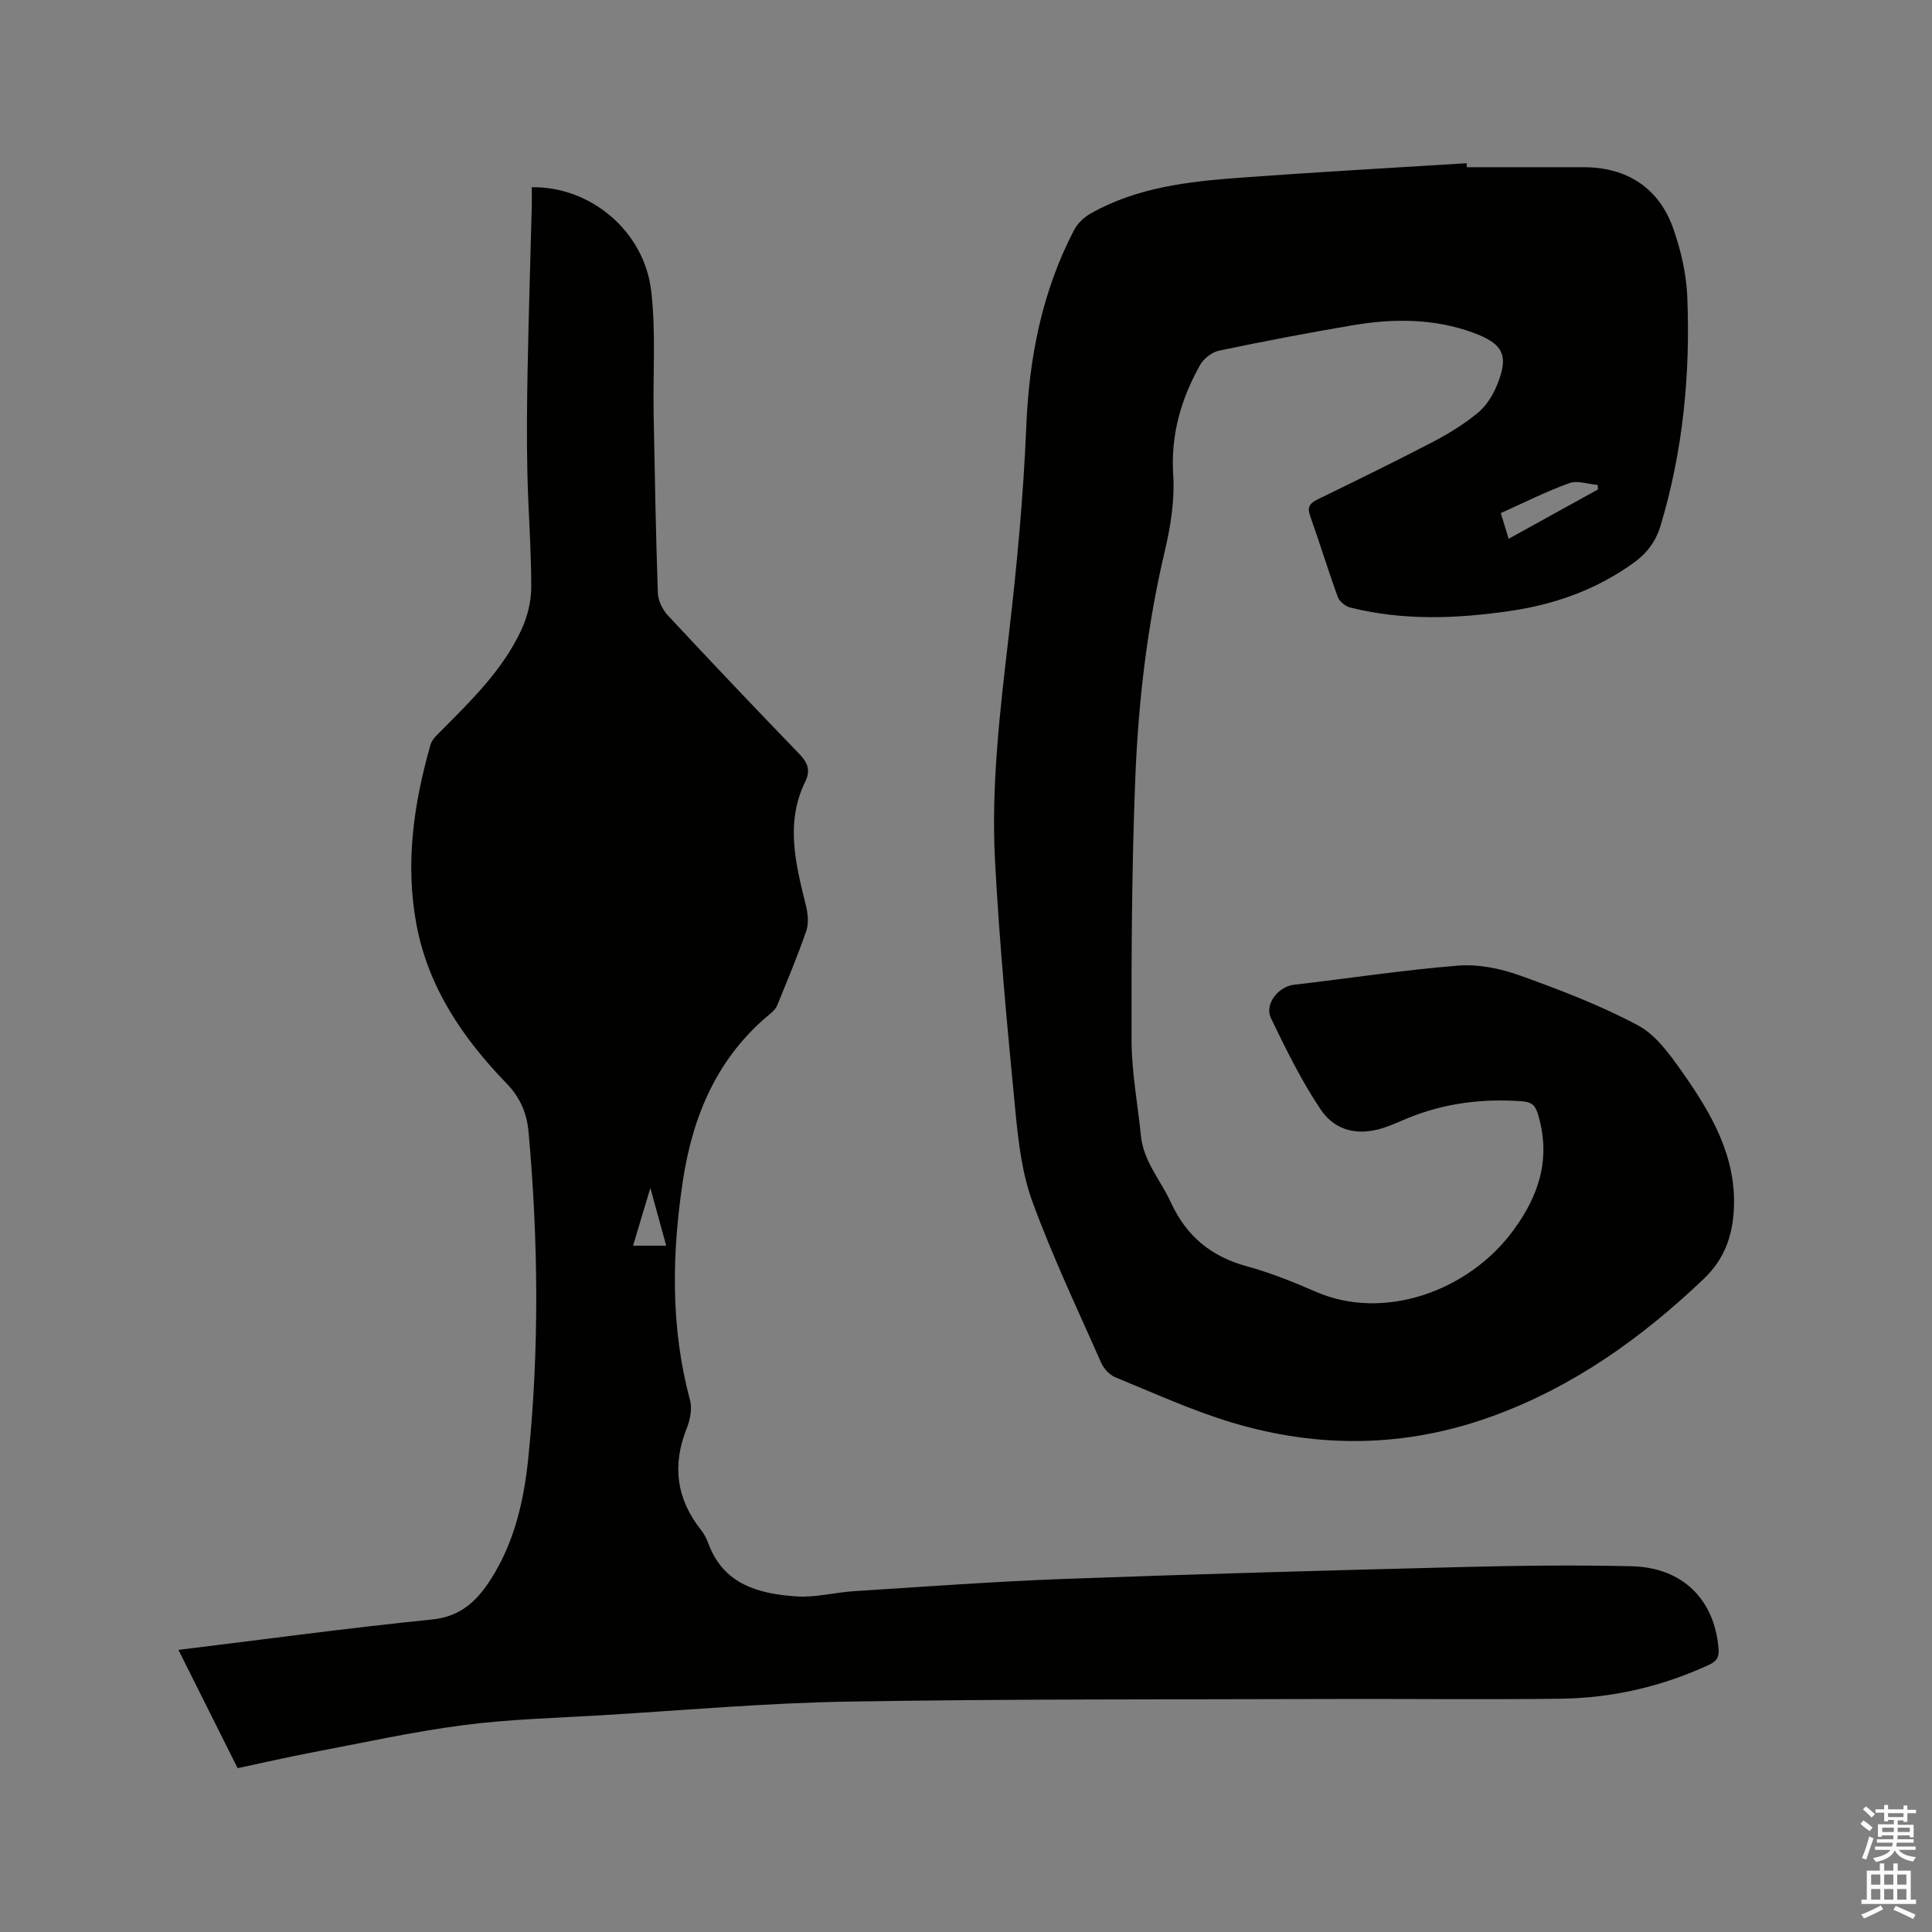
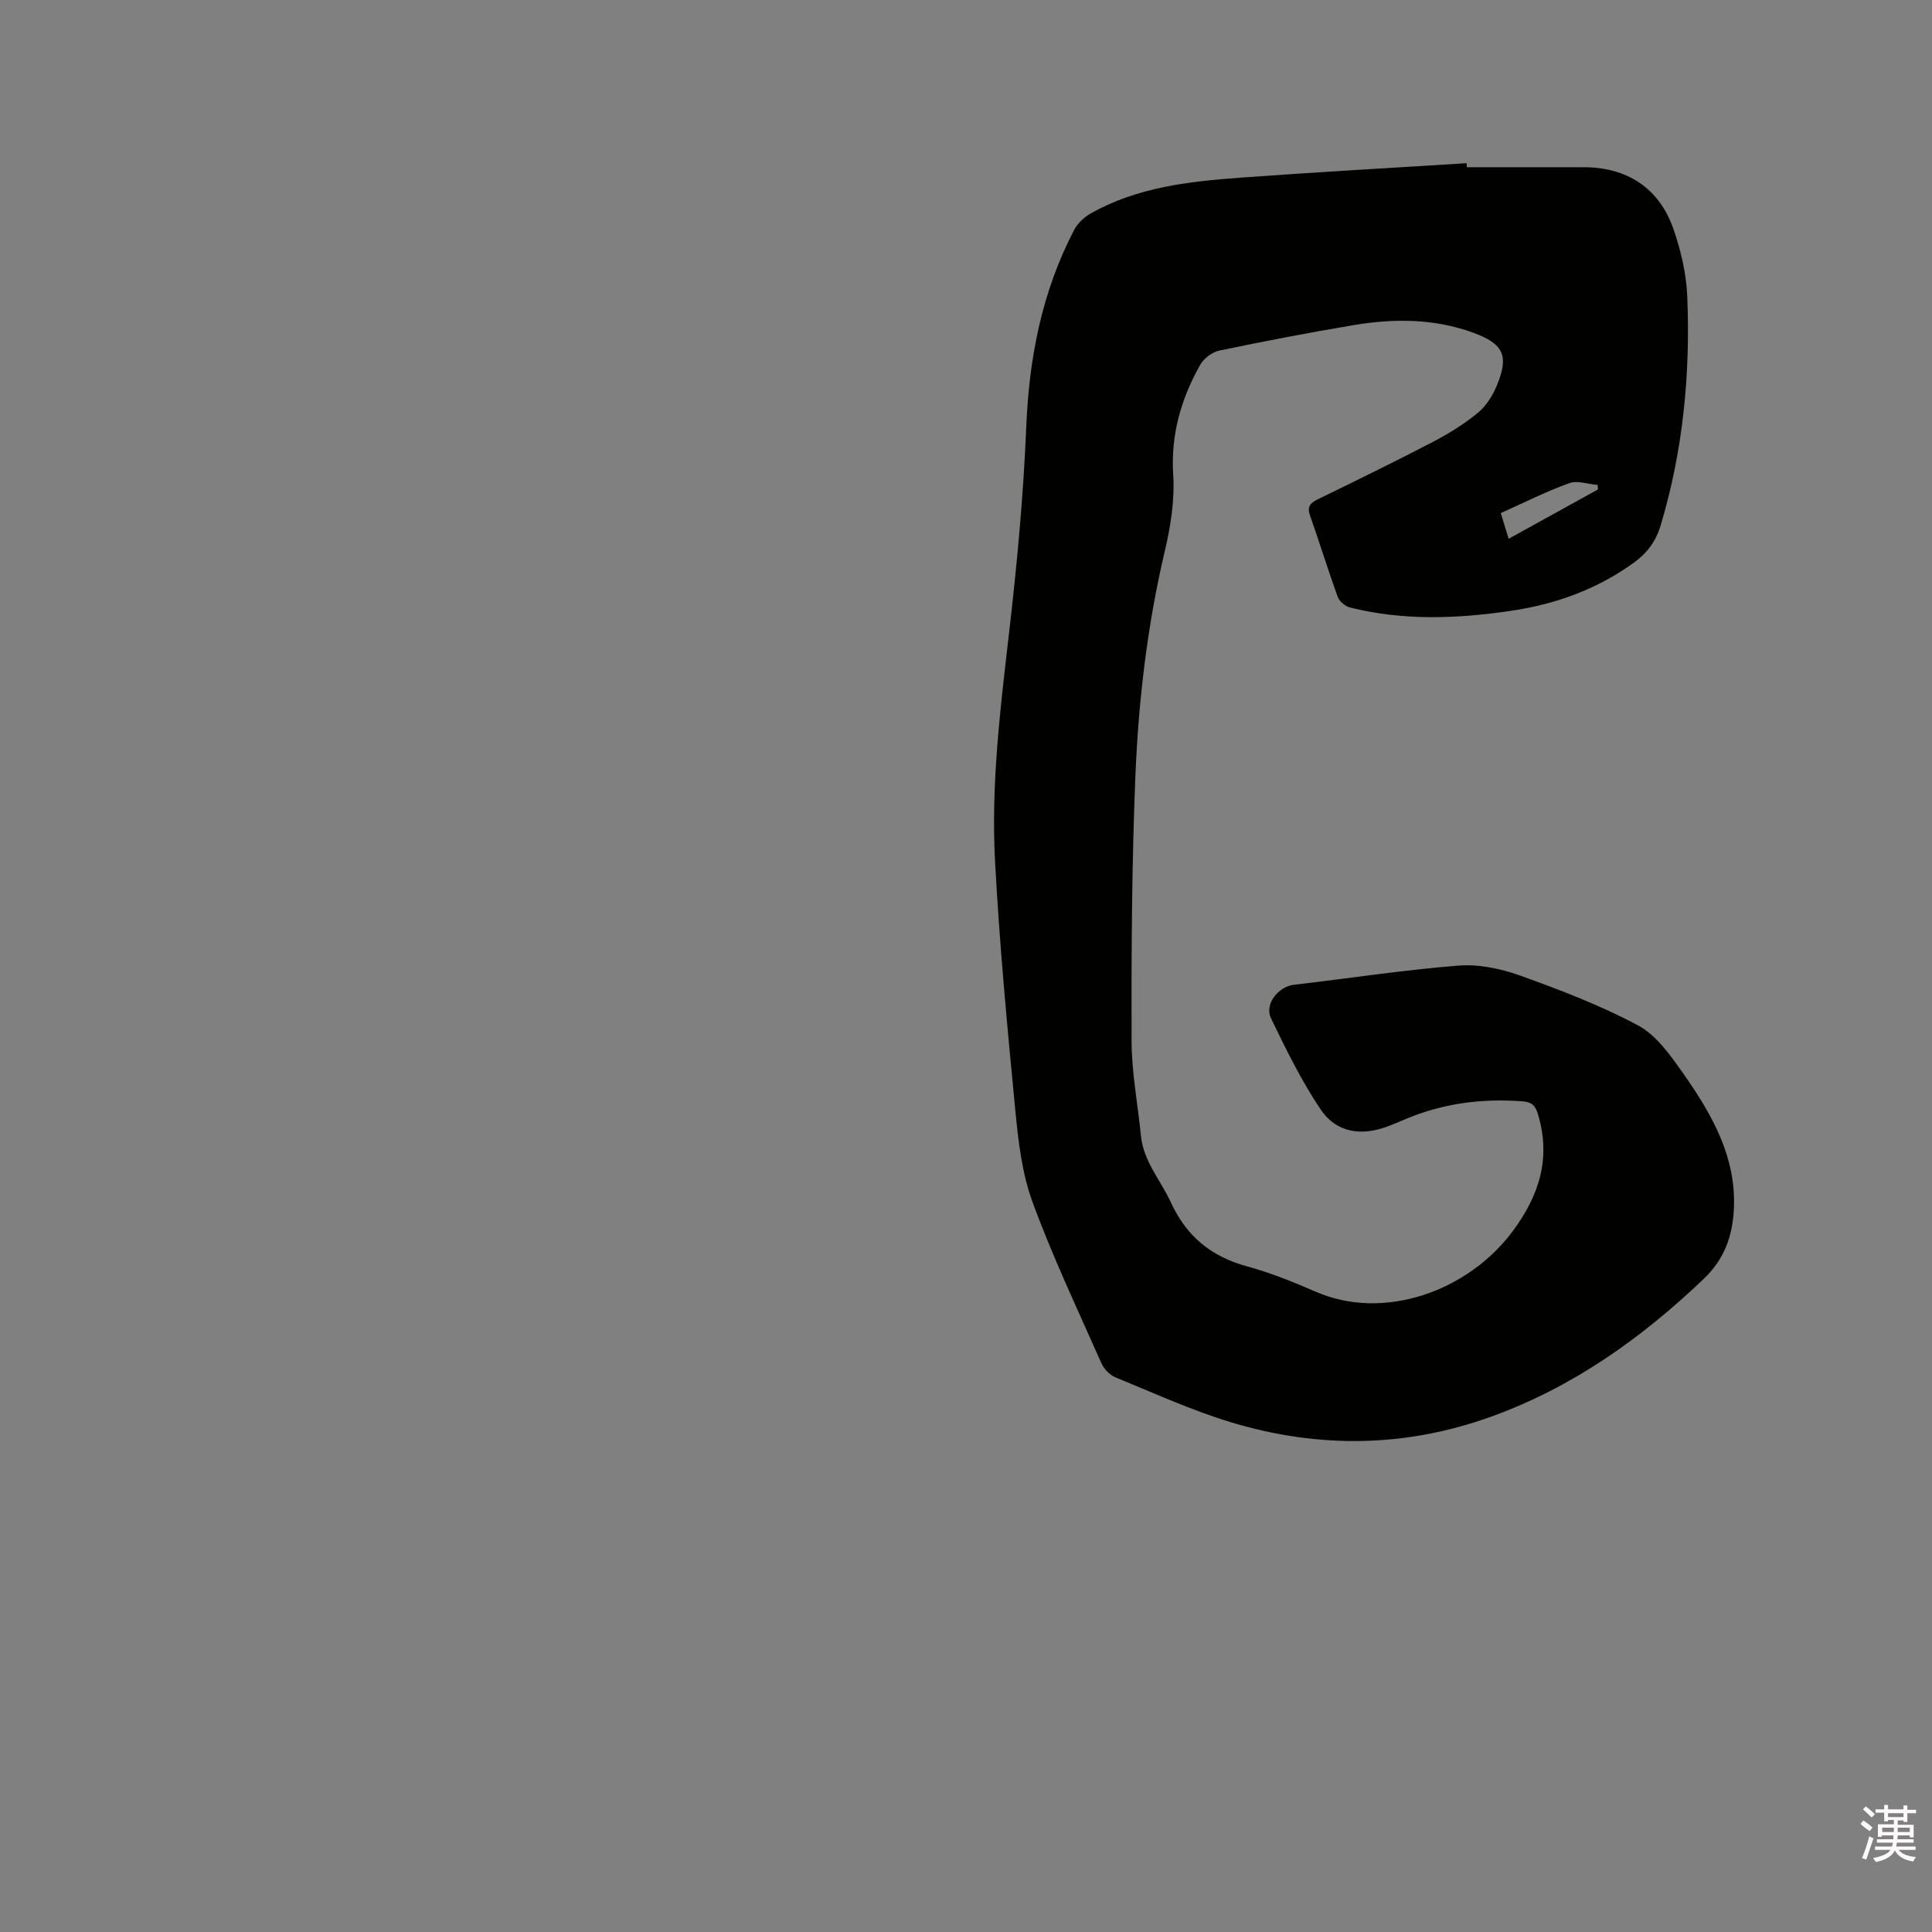
<svg xmlns="http://www.w3.org/2000/svg" enable-background="new 0 0 400 400" viewBox="0 0 400 400">
  <rect x="0" y="0" width="400" height="400" fill="#808080" stroke="none" />
  <path d="m385.2 377.6.6-.7c.6.4 1.3.9 1.9 1.5l-.6.7c-.8-.5-1.4-1-1.9-1.5zm.3 7.1c.6-1.4 1.1-2.9 1.5-4.5.3.1.6.3.9.4-.5 1.4-1 2.9-1.5 4.4zm.2-10.1.6-.6c.7.5 1.3 1.1 1.9 1.6l-.7.7c-.6-.6-1.2-1.2-1.8-1.7zm8.4-.8h.8v.9h1.8v.7h-1.8v1.8h-.8v-.3h-1.2v.9h3.3v2.6h-.8v-.4h-2.5c0 .3 0 .6-.1.8h3.4v.7h-3.5c0 .3-.1.6-.1.8h4v.7h-3.5c.7.9 1.9 1.3 3.6 1.5-.2.2-.4.5-.6.9-1.9-.3-3.2-1.1-3.8-2.3-.5 1.1-1.8 2-3.9 2.4-.2-.3-.4-.5-.6-.8 1.9-.4 3.1-.9 3.6-1.7h-3.2v-.7h3.5c.1-.2.1-.5.2-.8h-3.3v-.7h3.4c0-.2 0-.5 0-.8h-2.4v.3h-.8v-2.6h3.3v-.9h-1.2v.3h-.8v-1.8h-1.8v-.7h1.8v-.9h.8v.9h3.2zm-4.4 5.5h2.4c0-.3 0-.6 0-.9h-2.4zm1.2-3.1h3.2v-.8h-3.2zm4.4 2.2h-2.4v.9h2.5v-.9z" fill="#fcfafa" />
-   <path d="m389.2 385.8h.9v1.5h1.9v-1.5h.9v1.5h2.7v6h1.1v.9h-11.3v-.9h1.1v-6h2.7zm.2 8.7.5.8c-1.2.6-2.5 1.3-4 1.9-.2-.3-.3-.6-.6-.8 1.6-.6 3-1.3 4.1-1.9zm-2-4.3h1.9v-2.1h-1.9zm0 3.1h1.9v-2.2h-1.9zm2.7-3.1h1.9v-2.1h-1.9zm0 3.1h1.9v-2.2h-1.9zm2.4 1.3c1.4.6 2.7 1.2 4.1 1.8l-.5.9c-1.5-.7-2.8-1.4-4.1-1.9zm2.2-6.5h-1.9v2.1h1.9zm-1.9 5.2h1.9v-2.2h-1.9z" fill="#fcfafa" />
  <g fill="#010100">
-     <path d="m36.94 341.59c17.86-2.18 35.18-4.54 52.57-6.3 6-.61 9.36-3.99 12.19-8.45 4.83-7.6 6.78-16.21 7.68-24.99 2.29-22.42 2.07-44.87.07-67.32-.36-4.05-1.69-7.24-4.64-10.29-8.95-9.26-16.09-19.7-18.56-32.69-2.41-12.7-.61-25.12 2.88-37.36.34-1.2 1.54-2.22 2.49-3.17 6.21-6.25 12.53-12.46 16.3-20.57 1.25-2.69 2.07-5.87 2.07-8.82.01-8.05-.65-16.1-.81-24.15-.15-7.09-.08-14.18.06-21.27.22-11.23.57-22.46.86-33.69.03-1.26 0-2.51 0-3.76 12.12-.18 23.25 9.02 24.72 21.45 1 8.46.35 17.12.51 25.69.23 12.29.45 24.57.87 36.85.05 1.59.95 3.46 2.06 4.65 8.96 9.62 18.01 19.16 27.15 28.61 1.76 1.82 2.49 3.39 1.31 5.81-4.19 8.56-1.97 17.11.14 25.68.41 1.67.61 3.67.07 5.24-1.79 5.19-3.93 10.27-6 15.36-.26.65-.81 1.26-1.36 1.71-10.98 8.96-16.13 21.06-18.18 34.62-2.3 15.2-2.58 30.39 1.47 45.44.48 1.78.03 4.07-.68 5.85-3.04 7.62-2.16 14.55 2.92 20.99.65.82 1.17 1.79 1.53 2.78 3.14 8.58 10.46 10.5 18.27 11.03 3.95.27 7.98-.84 11.99-1.09 14.58-.92 29.16-2.01 43.75-2.54 27.32-1.01 54.65-1.76 81.97-2.45 11.75-.3 23.51-.44 35.25-.16 10.51.25 17.1 6.89 17.94 16.99.15 1.77-.29 2.63-1.92 3.39-9.77 4.52-20.05 6.9-30.75 7.04-15.79.2-31.58.01-47.37.06-33.4.11-66.8-.02-100.19.54-16.93.28-33.85 1.79-50.77 2.81-9.62.58-19.3.82-28.85 2.06-10.57 1.38-21.03 3.7-31.52 5.69-4.99.95-9.94 2.1-15.23 3.22-4.02-8.03-8.03-16.04-12.26-24.49zm94.13-83.68h6.86c-1.06-3.86-2.05-7.47-3.28-11.95-1.35 4.5-2.43 8.11-3.58 11.95z" />
    <path d="m303.69 34.62h24.18c8.99 0 15.67 4.31 18.62 12.86 1.54 4.44 2.65 9.23 2.84 13.91.66 16.07-.87 31.95-5.53 47.45-1.01 3.34-2.86 5.74-5.63 7.73-7.66 5.51-16.24 8.57-25.5 9.92-11.09 1.62-22.16 2.04-33.14-.71-.99-.25-2.21-1.24-2.55-2.17-2.03-5.57-3.76-11.24-5.74-16.83-.65-1.85-.03-2.61 1.57-3.39 7.99-3.9 15.99-7.8 23.88-11.91 3.26-1.7 6.44-3.68 9.27-6 1.72-1.41 3.08-3.56 3.94-5.65 2.58-6.22 1.37-8.66-4.9-10.95-8.11-2.96-16.44-2.96-24.79-1.56-9.29 1.56-18.55 3.34-27.78 5.27-1.49.31-3.21 1.63-3.96 2.97-3.95 7.04-6.1 14.44-5.57 22.77.33 5.17-.52 10.58-1.72 15.67-3.65 15.44-5.48 31.13-6.12 46.9-.73 18.2-.83 36.44-.78 54.67.02 6.53 1.29 13.06 1.94 19.6.53 5.3 4.09 9.19 6.19 13.76 3.23 7.04 8.36 11.24 15.79 13.26 4.88 1.33 9.64 3.26 14.29 5.28 13.85 6.02 31.42.06 40.84-12.75 5.47-7.44 7.79-15.1 5.07-24.11-.56-1.85-1.39-2.46-3.26-2.6-8.28-.61-16.28.4-23.96 3.61-1.37.57-2.72 1.18-4.12 1.68-5.39 1.95-10.45 1.14-13.64-3.61-3.98-5.93-7.17-12.43-10.28-18.88-1.41-2.92 1.55-6.55 4.72-6.92 11.35-1.32 22.66-3.06 34.04-3.97 4.17-.33 8.71.59 12.69 2.01 8.35 3 16.73 6.19 24.53 10.36 3.77 2.01 6.67 6.12 9.25 9.78 6.01 8.55 11.26 17.55 10.59 28.62-.33 5.43-2.04 10.11-6.22 14.09-12.88 12.27-27.04 22.38-43.92 28.49-17.8 6.44-35.75 6.64-53.68 1.28-8.28-2.48-16.21-6.12-24.23-9.4-1.2-.49-2.39-1.79-2.92-3-4.88-11.04-10.07-21.97-14.22-33.29-2.19-5.96-2.94-12.58-3.56-18.97-1.66-17.19-3.28-34.39-4.2-51.63-.84-15.69 1.06-31.3 2.87-46.91 1.66-14.3 3.01-28.68 3.6-43.05.59-14.33 3.27-27.95 9.9-40.68.72-1.38 2.07-2.65 3.43-3.42 9.59-5.42 20.25-6.63 30.94-7.41 15.62-1.15 31.26-2.02 46.9-3 0 .26.02.54.04.83zm7.03 71.61c.56 1.83 1.04 3.39 1.63 5.32 6.42-3.55 12.45-6.88 18.48-10.21-.02-.31-.03-.63-.05-.94-1.97-.16-4.18-.98-5.87-.37-4.73 1.69-9.25 3.99-14.19 6.2z" />
  </g>
</svg>